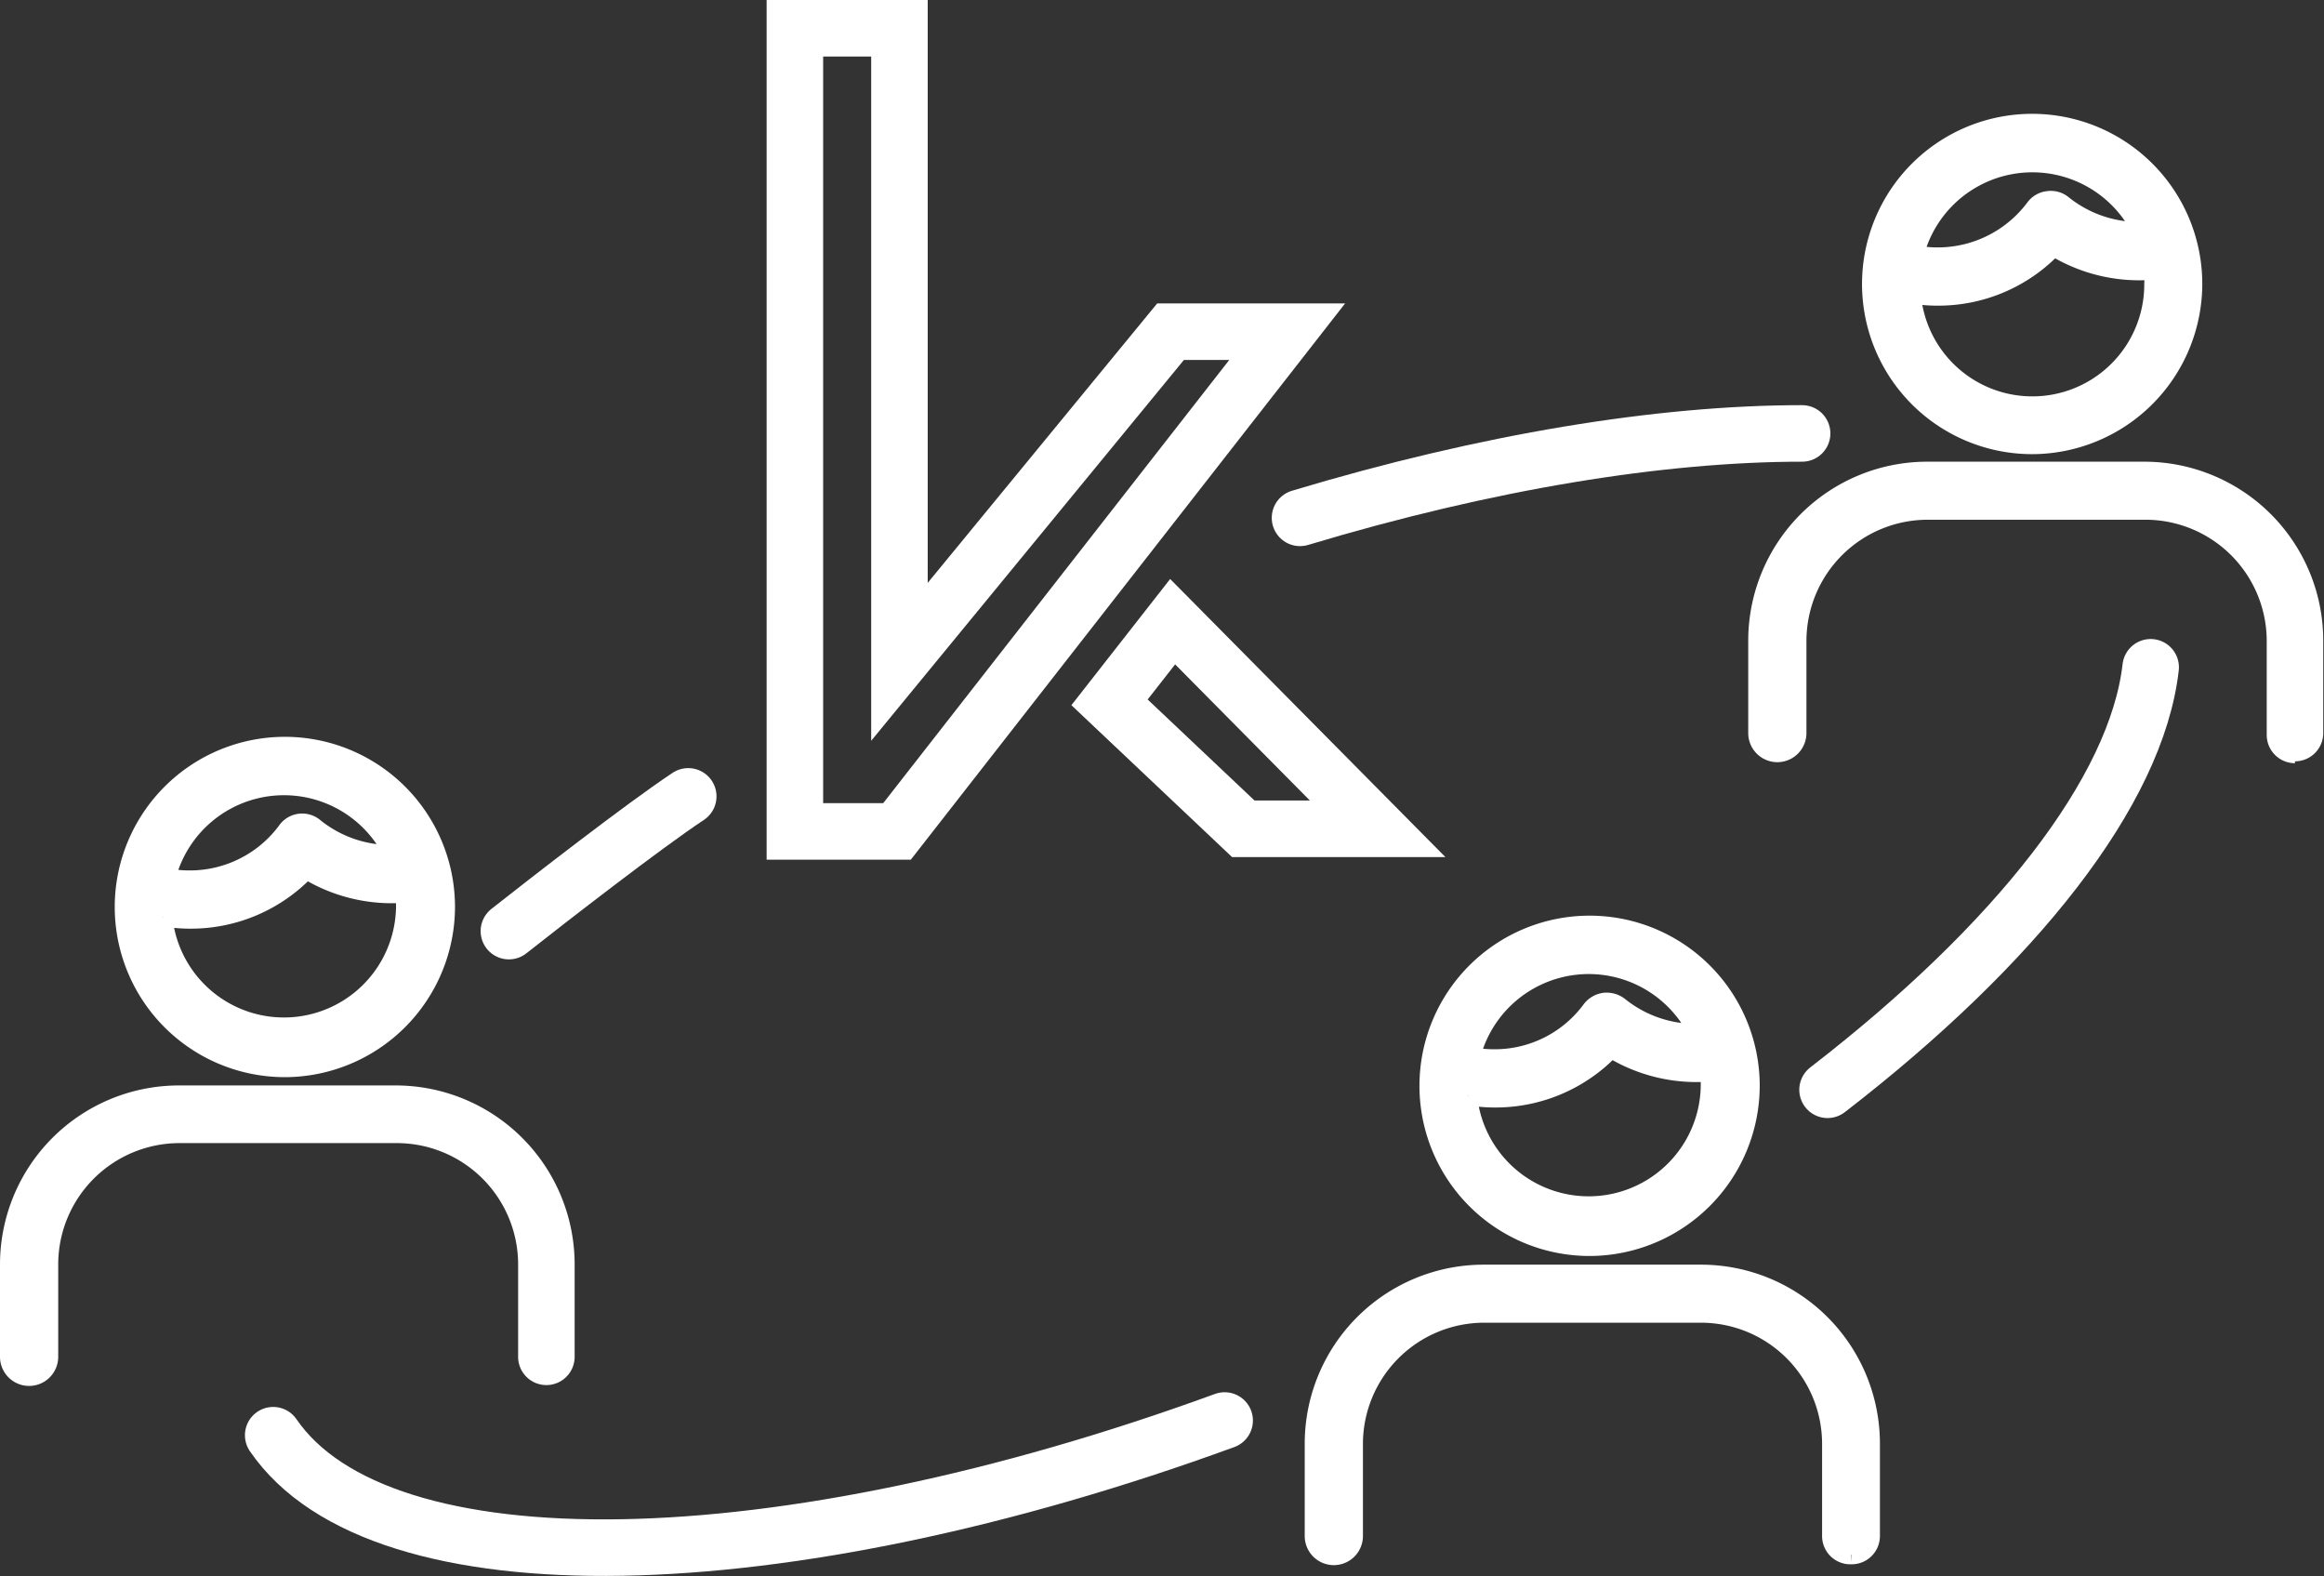
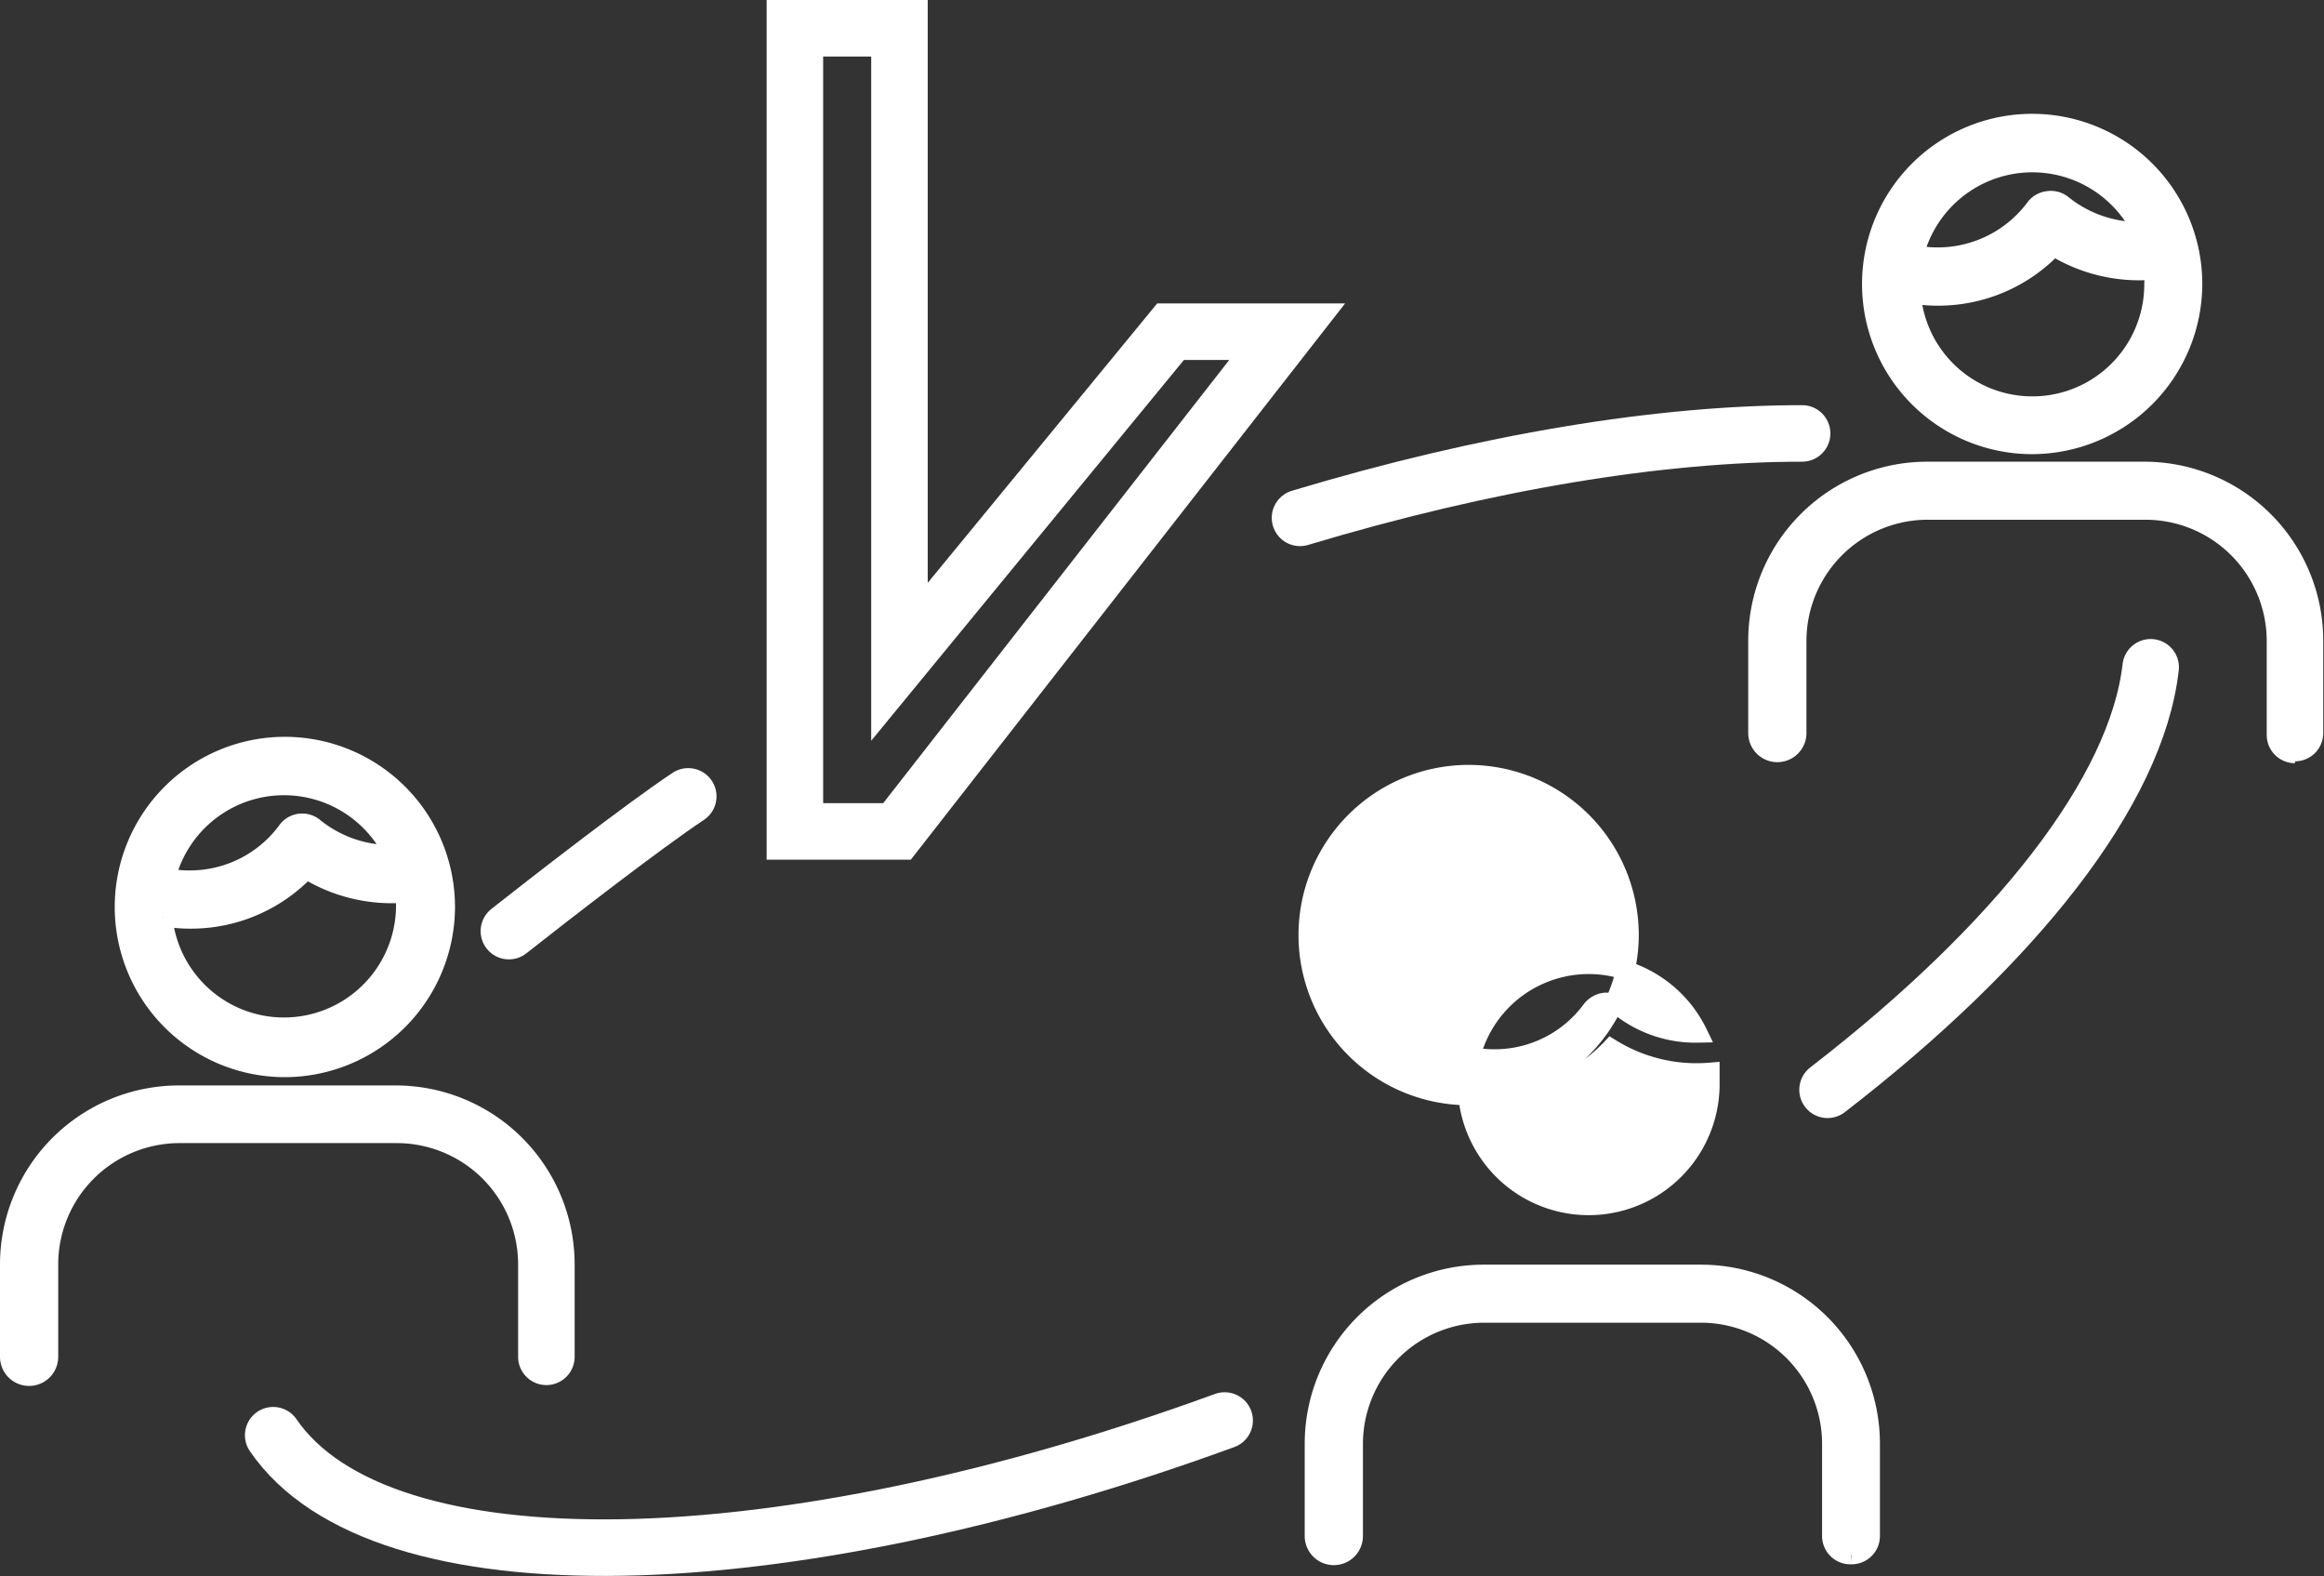
<svg xmlns="http://www.w3.org/2000/svg" viewBox="0 0 123.35 83.64">
  <rect x="0" y="0" width="123.35" height="83.64" fill="#333333" stroke="none" />
  <defs>
    <style>.cls-1{fill:#fff;}.cls-1,.cls-2,.cls-3,.cls-4{stroke:#fff;}.cls-1,.cls-2,.cls-4{stroke-miterlimit:10;}.cls-2,.cls-3,.cls-4{fill:none;stroke-width:3px;}.cls-4{stroke-linecap:round;}</style>
  </defs>
  <g id="Calque_2" data-name="Calque 2">
    <g id="Calque_2-2" data-name="Calque 2">
      <g id="Collab">
        <path class="cls-1" d="M101.61,13.51A6.44,6.44,0,0,0,108,11.05a1,1,0,0,1,.7-.41,1,1,0,0,1,.79.22,6.47,6.47,0,0,0,4.19,1.42,6.46,6.46,0,0,0-12.07,1.23m-.16,2.09a6.44,6.44,0,0,0,12.86-.54,5.79,5.79,0,0,0,0-.72A8.61,8.61,0,0,1,109,13.08a8.41,8.41,0,0,1-6.16,2.64,8,8,0,0,1-1.4-.12m6.42,8a8.53,8.53,0,1,1,8.53-8.54,8.55,8.55,0,0,1-8.53,8.54M121.81,40a1,1,0,0,1-1-1V34a6.94,6.94,0,0,0-6.93-6.92H102.31A6.94,6.94,0,0,0,95.38,34v4.9a1,1,0,0,1-2.09,0V34a9,9,0,0,1,9-9h11.52a9,9,0,0,1,9,9v4.9a1,1,0,0,1-1,1" />
-         <path class="cls-1" d="M78.07,56.06a6.26,6.26,0,0,0,1.23.12,6.36,6.36,0,0,0,5.15-2.58,1.07,1.07,0,0,1,.71-.42,1.09,1.09,0,0,1,.79.23,6.46,6.46,0,0,0,4.18,1.42,6.45,6.45,0,0,0-12.06,1.23m-.17,2.09a6.45,6.45,0,0,0,12.87-.54c0-.24,0-.48,0-.72a8.61,8.61,0,0,1-5.26-1.26,8.43,8.43,0,0,1-6.17,2.64,8.1,8.1,0,0,1-1.4-.12m6.42,8a8.53,8.53,0,1,1,8.54-8.54,8.55,8.55,0,0,1-8.54,8.54M98.26,82.51a1,1,0,0,1-1.05-1v-4.9a6.93,6.93,0,0,0-6.93-6.92H78.77a6.94,6.94,0,0,0-6.93,6.92v4.9a1,1,0,0,1-2.09,0v-4.9a9,9,0,0,1,9-9H90.28a9,9,0,0,1,9,9v4.9a1,1,0,0,1-1,1" />
+         <path class="cls-1" d="M78.07,56.06a6.26,6.26,0,0,0,1.23.12,6.36,6.36,0,0,0,5.15-2.58,1.07,1.07,0,0,1,.71-.42,1.09,1.09,0,0,1,.79.23,6.46,6.46,0,0,0,4.18,1.42,6.45,6.45,0,0,0-12.06,1.23m-.17,2.09a6.45,6.45,0,0,0,12.87-.54c0-.24,0-.48,0-.72a8.61,8.61,0,0,1-5.26-1.26,8.43,8.43,0,0,1-6.17,2.64,8.1,8.1,0,0,1-1.4-.12a8.53,8.53,0,1,1,8.54-8.54,8.55,8.55,0,0,1-8.54,8.54M98.26,82.51a1,1,0,0,1-1.05-1v-4.9a6.93,6.93,0,0,0-6.93-6.92H78.77a6.94,6.94,0,0,0-6.93,6.92v4.9a1,1,0,0,1-2.09,0v-4.9a9,9,0,0,1,9-9H90.28a9,9,0,0,1,9,9v4.9a1,1,0,0,1-1,1" />
        <path class="cls-1" d="M8.82,46.57a6.26,6.26,0,0,0,1.23.12,6.39,6.39,0,0,0,5.16-2.58,1,1,0,0,1,1.49-.19,6.46,6.46,0,0,0,4.18,1.42A6.45,6.45,0,0,0,8.82,46.57m-.17,2.09a6.45,6.45,0,0,0,12.87-.54c0-.24,0-.48,0-.72a8.61,8.61,0,0,1-5.26-1.26,8.43,8.43,0,0,1-6.17,2.64,8.18,8.18,0,0,1-1.4-.12m6.42,8a8.53,8.53,0,1,1,8.54-8.54,8.55,8.55,0,0,1-8.54,8.54M29,73a1,1,0,0,1-1-1v-4.9A6.94,6.94,0,0,0,21,60.16H9.52a6.94,6.94,0,0,0-6.93,6.92V72A1,1,0,0,1,.5,72v-4.9a9,9,0,0,1,9-9H21a9,9,0,0,1,9,9V72a1,1,0,0,1-1,1" />
        <polygon class="cls-2" points="47.61 44.12 68.32 17.6 62.13 17.6 47.74 35.12 47.74 1.5 42.19 1.5 42.19 44.12 47.61 44.12" />
-         <polygon class="cls-3" points="62.24 32.99 58.89 37.27 65.99 43.98 73.12 43.98 62.24 32.99" />
        <path class="cls-4" d="M14.5,76.16C20.19,84.47,41.39,84,65,75.38" />
        <path class="cls-4" d="M36.53,42.26c-2.37,1.57-7.48,5.54-9.52,7.15" />
        <path class="cls-4" d="M95.65,23C88.14,23,78.91,24.5,69,27.48" />
        <path class="cls-4" d="M97,57.83c10-7.72,16.4-15.84,17.15-22.42" />
      </g>
    </g>
  </g>
</svg>